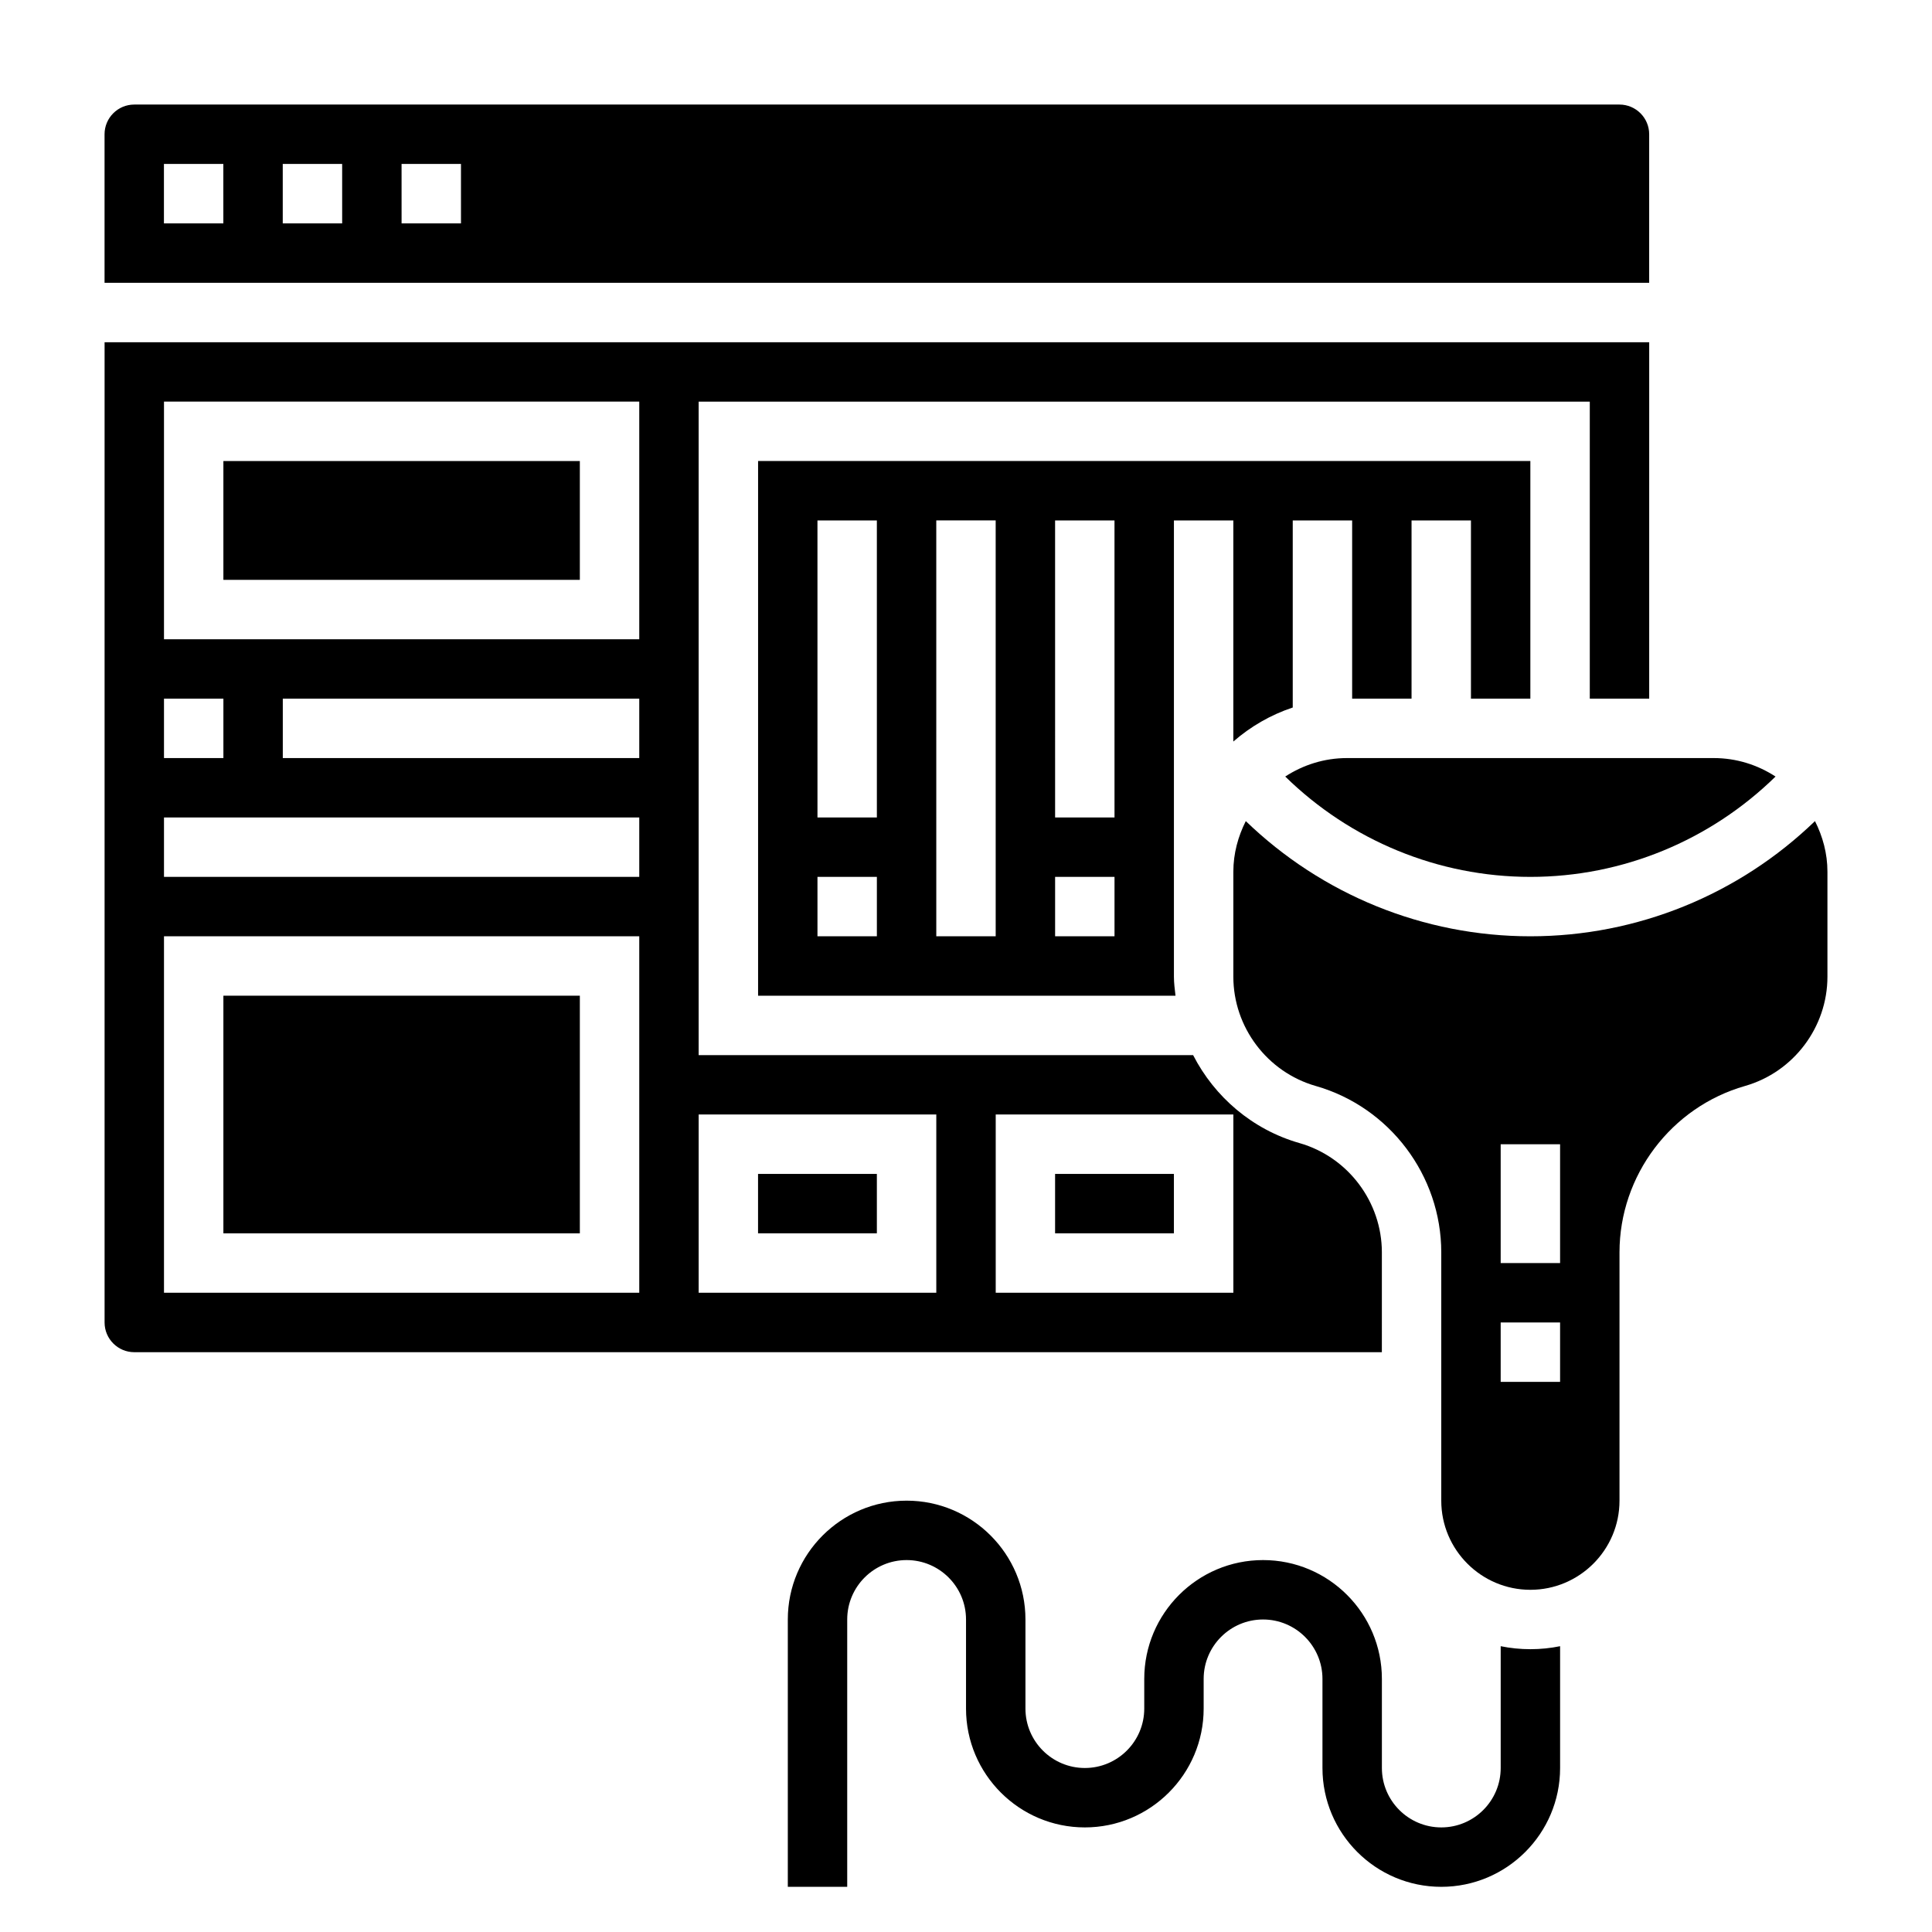
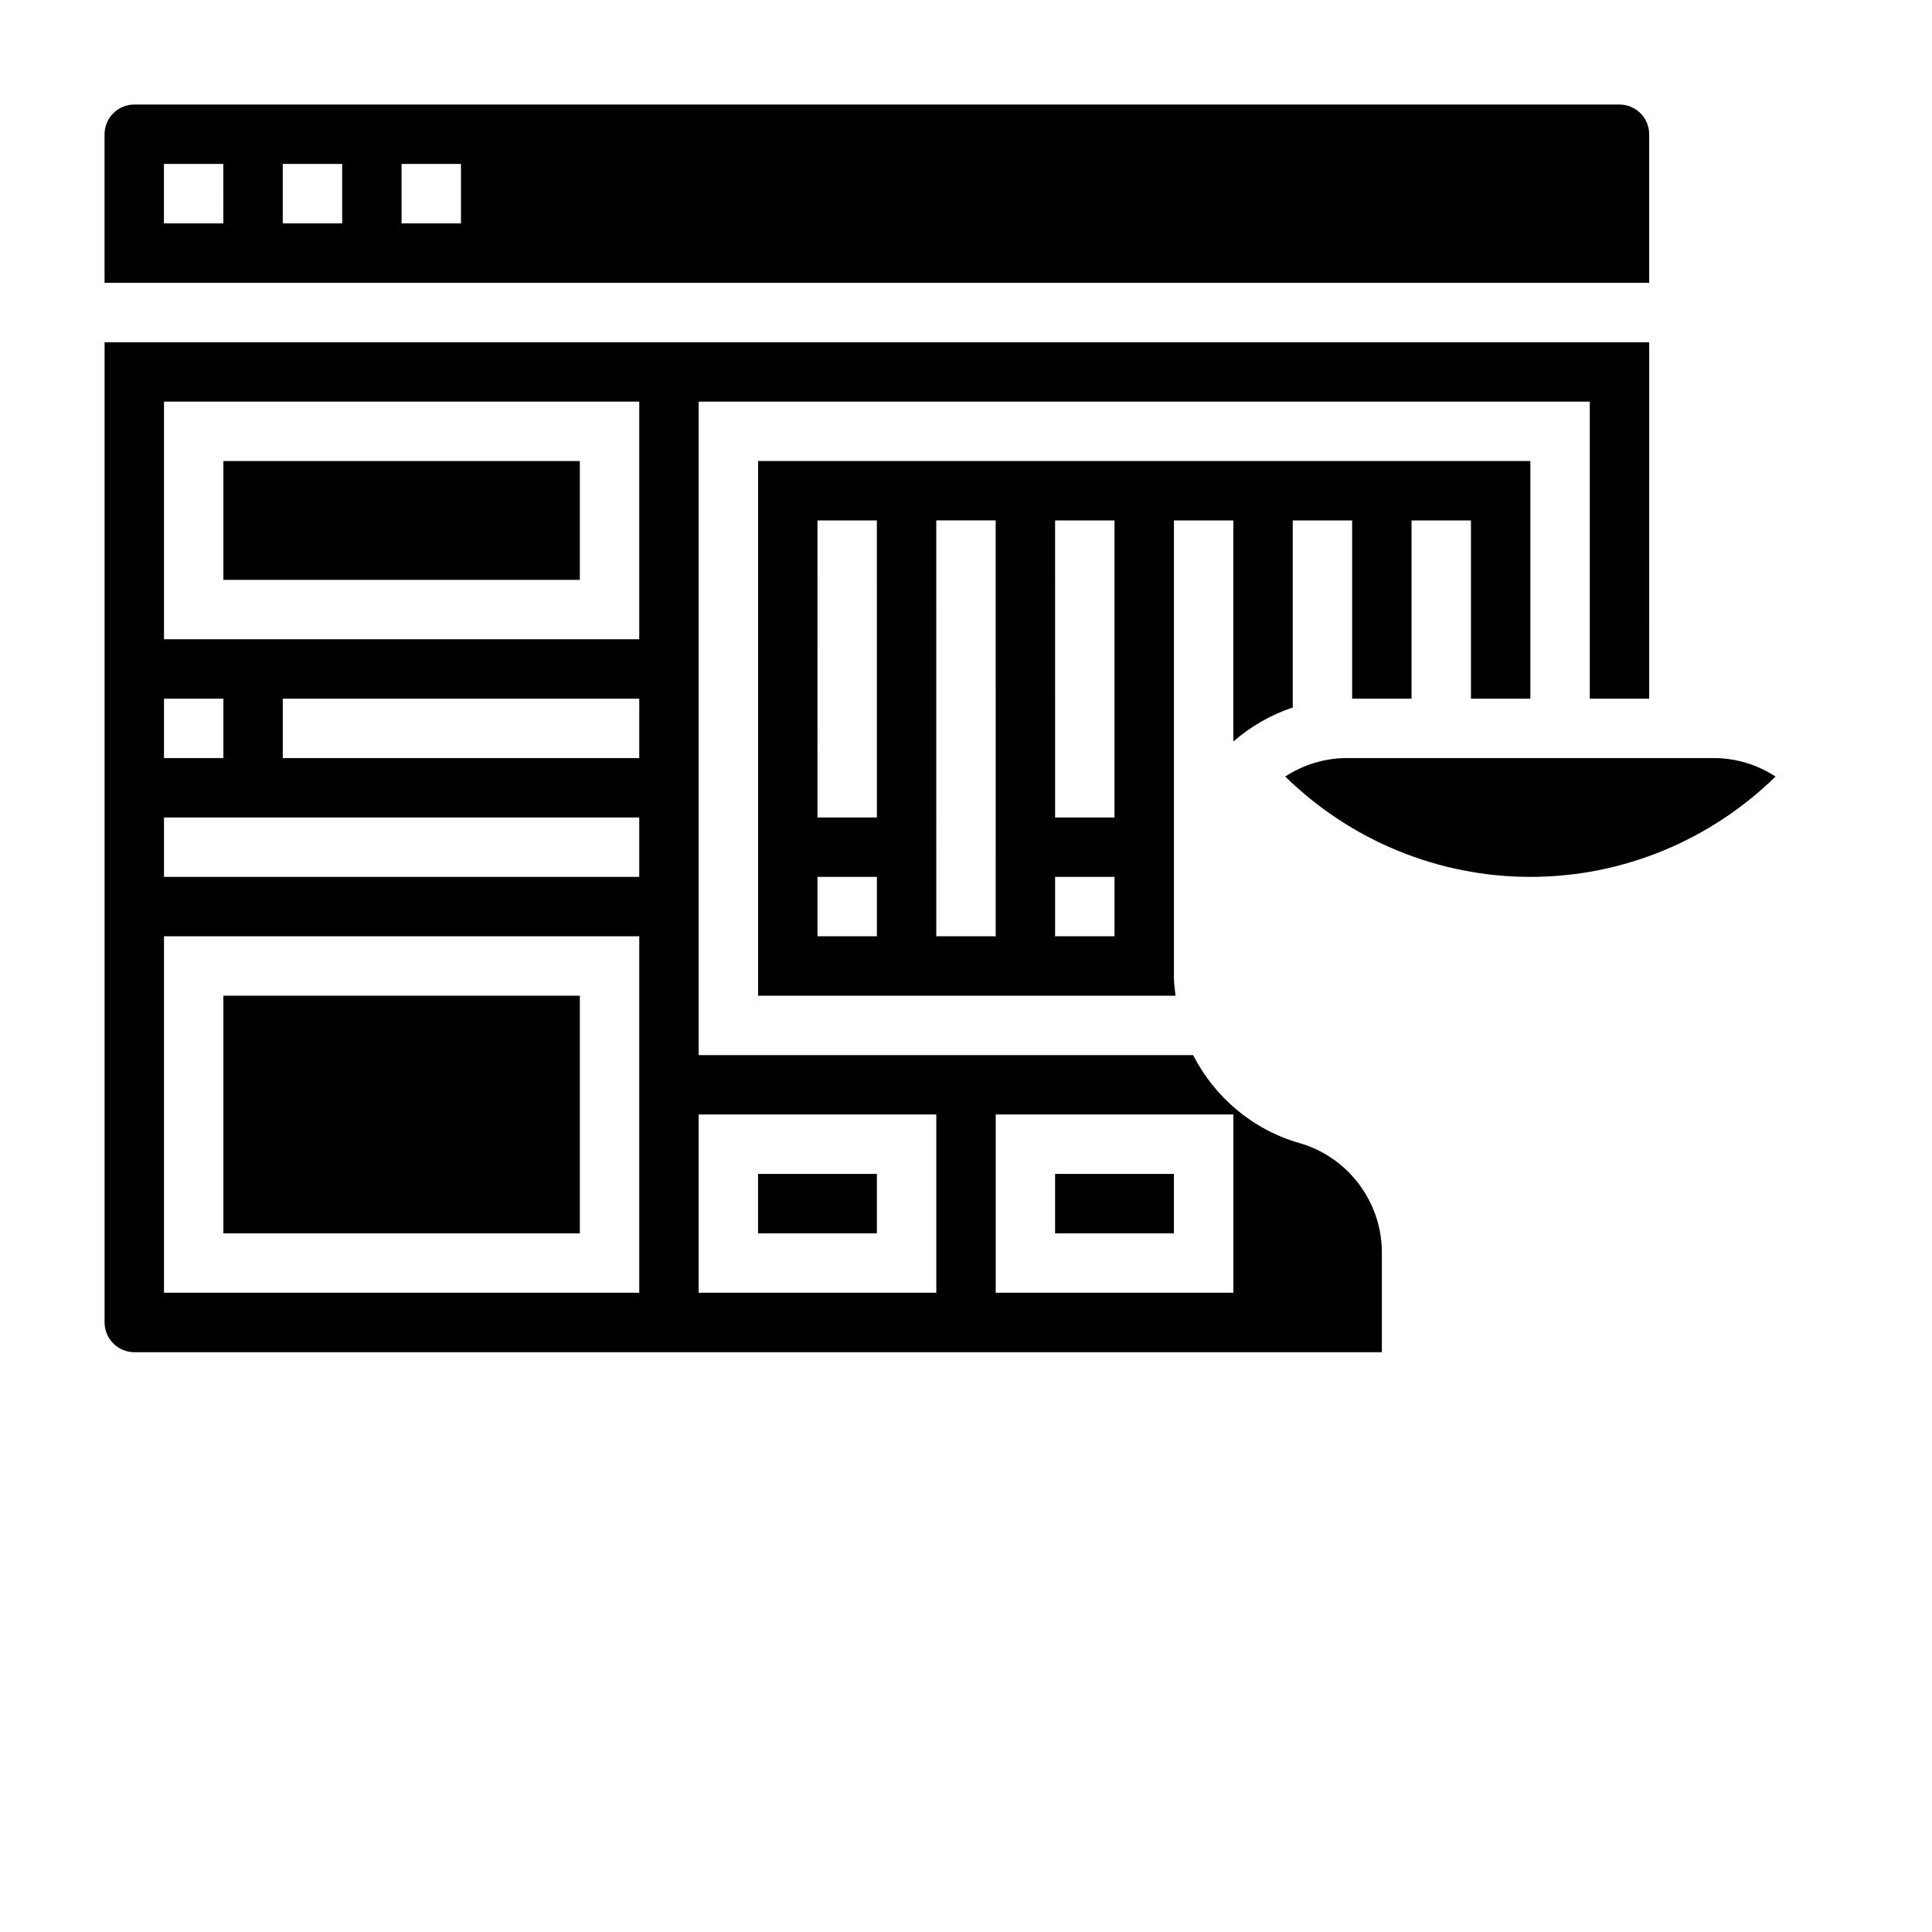
<svg xmlns="http://www.w3.org/2000/svg" fill="#000000" width="800px" height="800px" version="1.1" viewBox="144 144 512 512">
  <g>
-     <path d="m541.7 580.26v32.281c0 8.684-7.062 15.742-15.742 15.742-8.684 0-15.742-7.062-15.742-15.742v-23.617c0-17.367-14.121-31.488-31.488-31.488-17.367 0-31.488 14.121-31.488 31.488v7.871c0 8.684-7.062 15.742-15.742 15.742-8.684 0-15.742-7.062-15.742-15.742v-23.617c0-17.367-14.121-31.488-31.488-31.488-17.367 0-31.488 14.121-31.488 31.488v70.848h15.742v-70.848c0-8.684 7.062-15.742 15.742-15.742 8.684 0 15.742 7.062 15.742 15.742v23.617c0 17.367 14.121 31.488 31.488 31.488 17.367 0 31.488-14.121 31.488-31.488v-7.871c0-8.684 7.062-15.742 15.742-15.742 8.684 0 15.742 7.062 15.742 15.742v23.617c0 17.367 14.121 31.488 31.488 31.488 17.367 0 31.488-14.121 31.488-31.488v-32.281c-2.543 0.52-5.18 0.793-7.871 0.793s-5.328-0.273-7.871-0.793z" />
    <path d="m203.2 266.18h94.465v31.488h-94.465z" />
    <path d="m484.6 349.79c17.305 16.941 40.535 26.594 64.969 26.594 24.441 0 47.656-9.652 64.969-26.59-4.723-3.074-10.328-4.898-16.367-4.898h-97.203c-6.039 0-11.641 1.824-16.367 4.894z" />
-     <path d="m344.89 455.1h31.488v15.742h-31.488z" />
+     <path d="m344.89 455.1h31.488v15.742h-31.488" />
    <path d="m486.59 331.49v-49.57h15.742v47.23h15.742v-47.23h15.742v47.23h15.742v-62.977l-204.66 0.004v141.7h110.62c-0.188-1.668-0.418-3.332-0.418-5.039v-120.91h15.742v58.59c4.555-3.973 9.883-7.074 15.746-9.02zm-110.21 60.637h-15.742v-15.742h15.742zm0-31.488h-15.742l-0.004-78.719h15.742zm31.488 31.488h-15.742l-0.004-110.21h15.742zm31.488 0h-15.742v-15.742h15.742zm0-31.488h-15.742l-0.004-78.719h15.742z" />
    <path d="m203.2 407.87h94.465v62.977h-94.465z" />
    <path d="m581.05 179.58c0-4.336-3.527-7.871-7.871-7.871h-393.6c-4.344 0-7.871 3.535-7.871 7.871v39.359h409.34zm-377.86 23.617h-15.746v-15.746h15.742zm31.488 0h-15.746v-15.746h15.742zm31.488 0h-15.742l-0.004-15.746h15.742z" />
-     <path d="m624.99 361.6c-20.176 19.477-47.105 30.527-75.422 30.527s-55.254-11.051-75.422-30.527c-2.039 4.062-3.297 8.574-3.297 13.414v27.82c0 13.375 8.98 25.285 21.836 28.961 19.594 5.598 33.266 23.727 33.266 44.094v65.809c0 13.02 10.598 23.617 23.617 23.617 13.02 0 23.617-10.598 23.617-23.617v-65.809c0-20.363 13.672-38.504 33.266-44.098 12.855-3.672 21.84-15.582 21.84-28.957v-27.82c0-4.84-1.254-9.352-3.301-13.414zm-67.551 148.61h-15.742v-15.742h15.742zm0-31.488h-15.742v-31.488h15.742z" />
    <path d="m510.21 475.89c0-13.375-8.98-25.285-21.836-28.961-12.477-3.566-22.508-12.242-28.184-23.309l-131.04-0.004v-173.18h236.16v78.719h15.742l0.004-94.461h-409.34v259.78c0 4.336 3.527 7.871 7.871 7.871h330.62zm-322.75-146.74h15.742v15.742l-15.742 0.004zm125.95 157.44h-125.95v-94.465h125.95zm0-110.21h-125.95v-15.742h125.95zm0-31.488h-94.465v-15.742h94.465zm0-31.488h-125.95v-62.977h125.95zm78.719 173.18h-62.977v-47.23h62.977zm78.723 0h-62.977v-47.23h62.977z" />
    <path d="m423.61 455.1h31.488v15.742h-31.488z" />
  </g>
</svg>